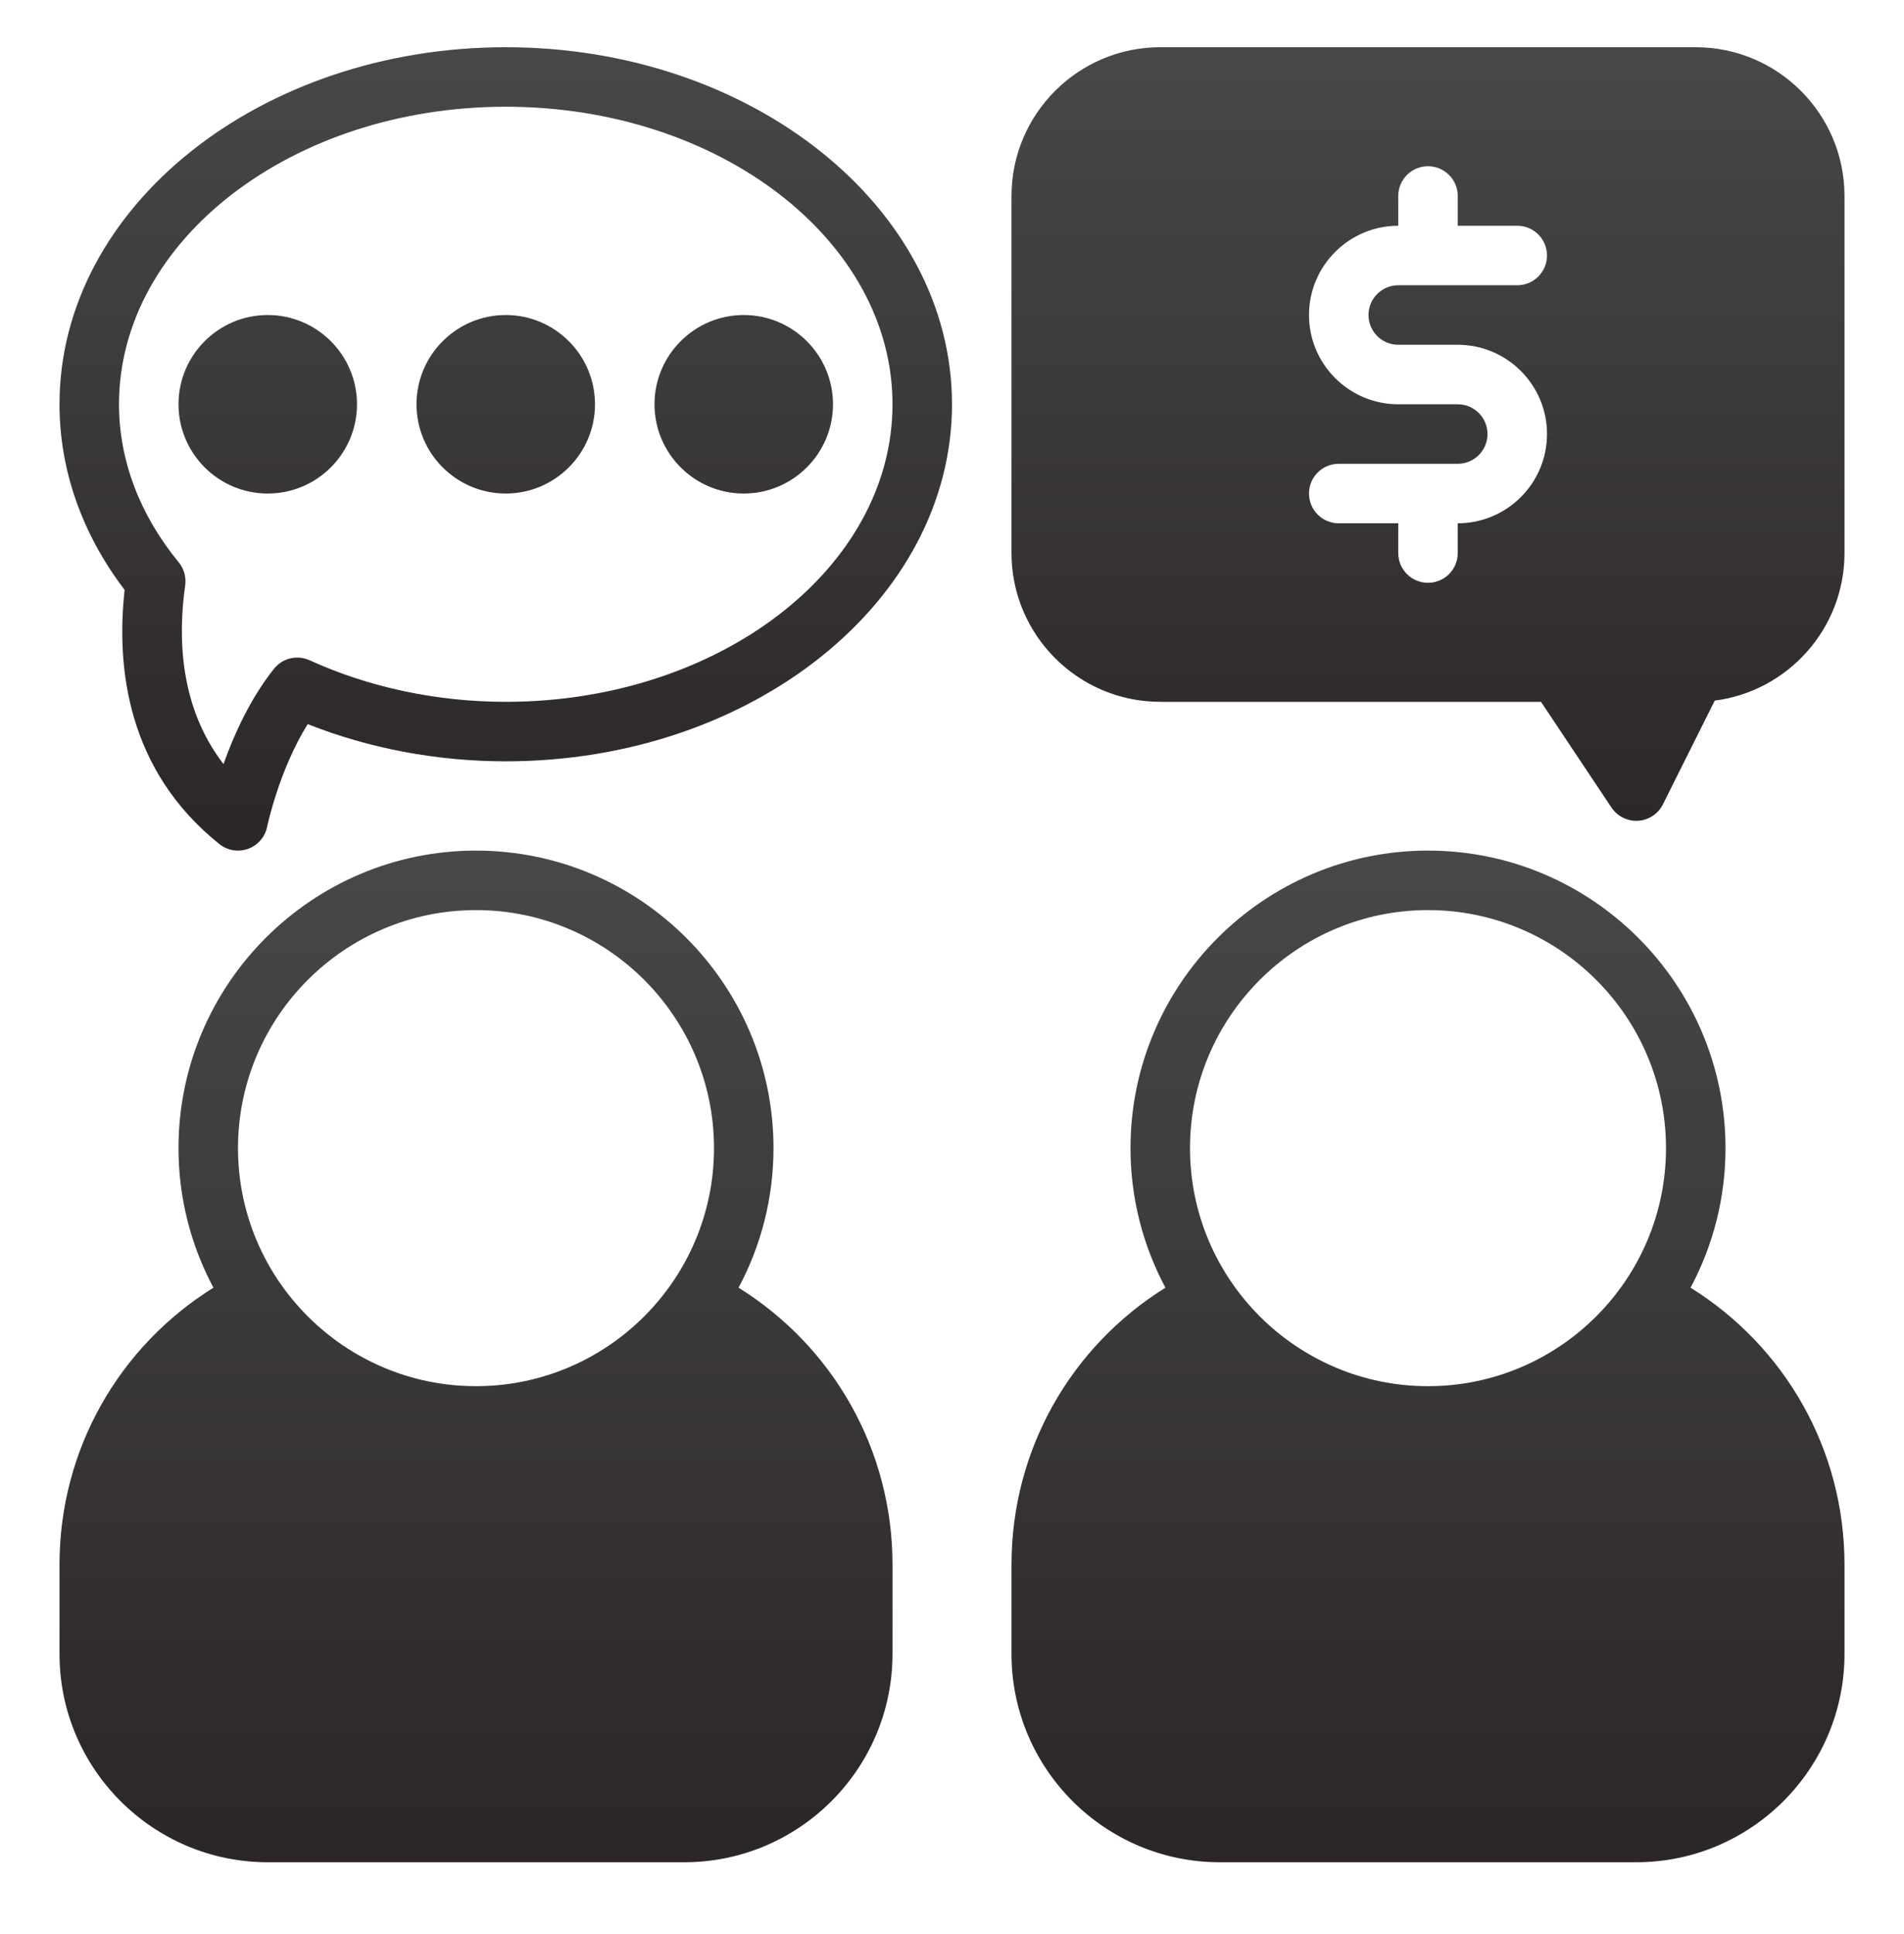
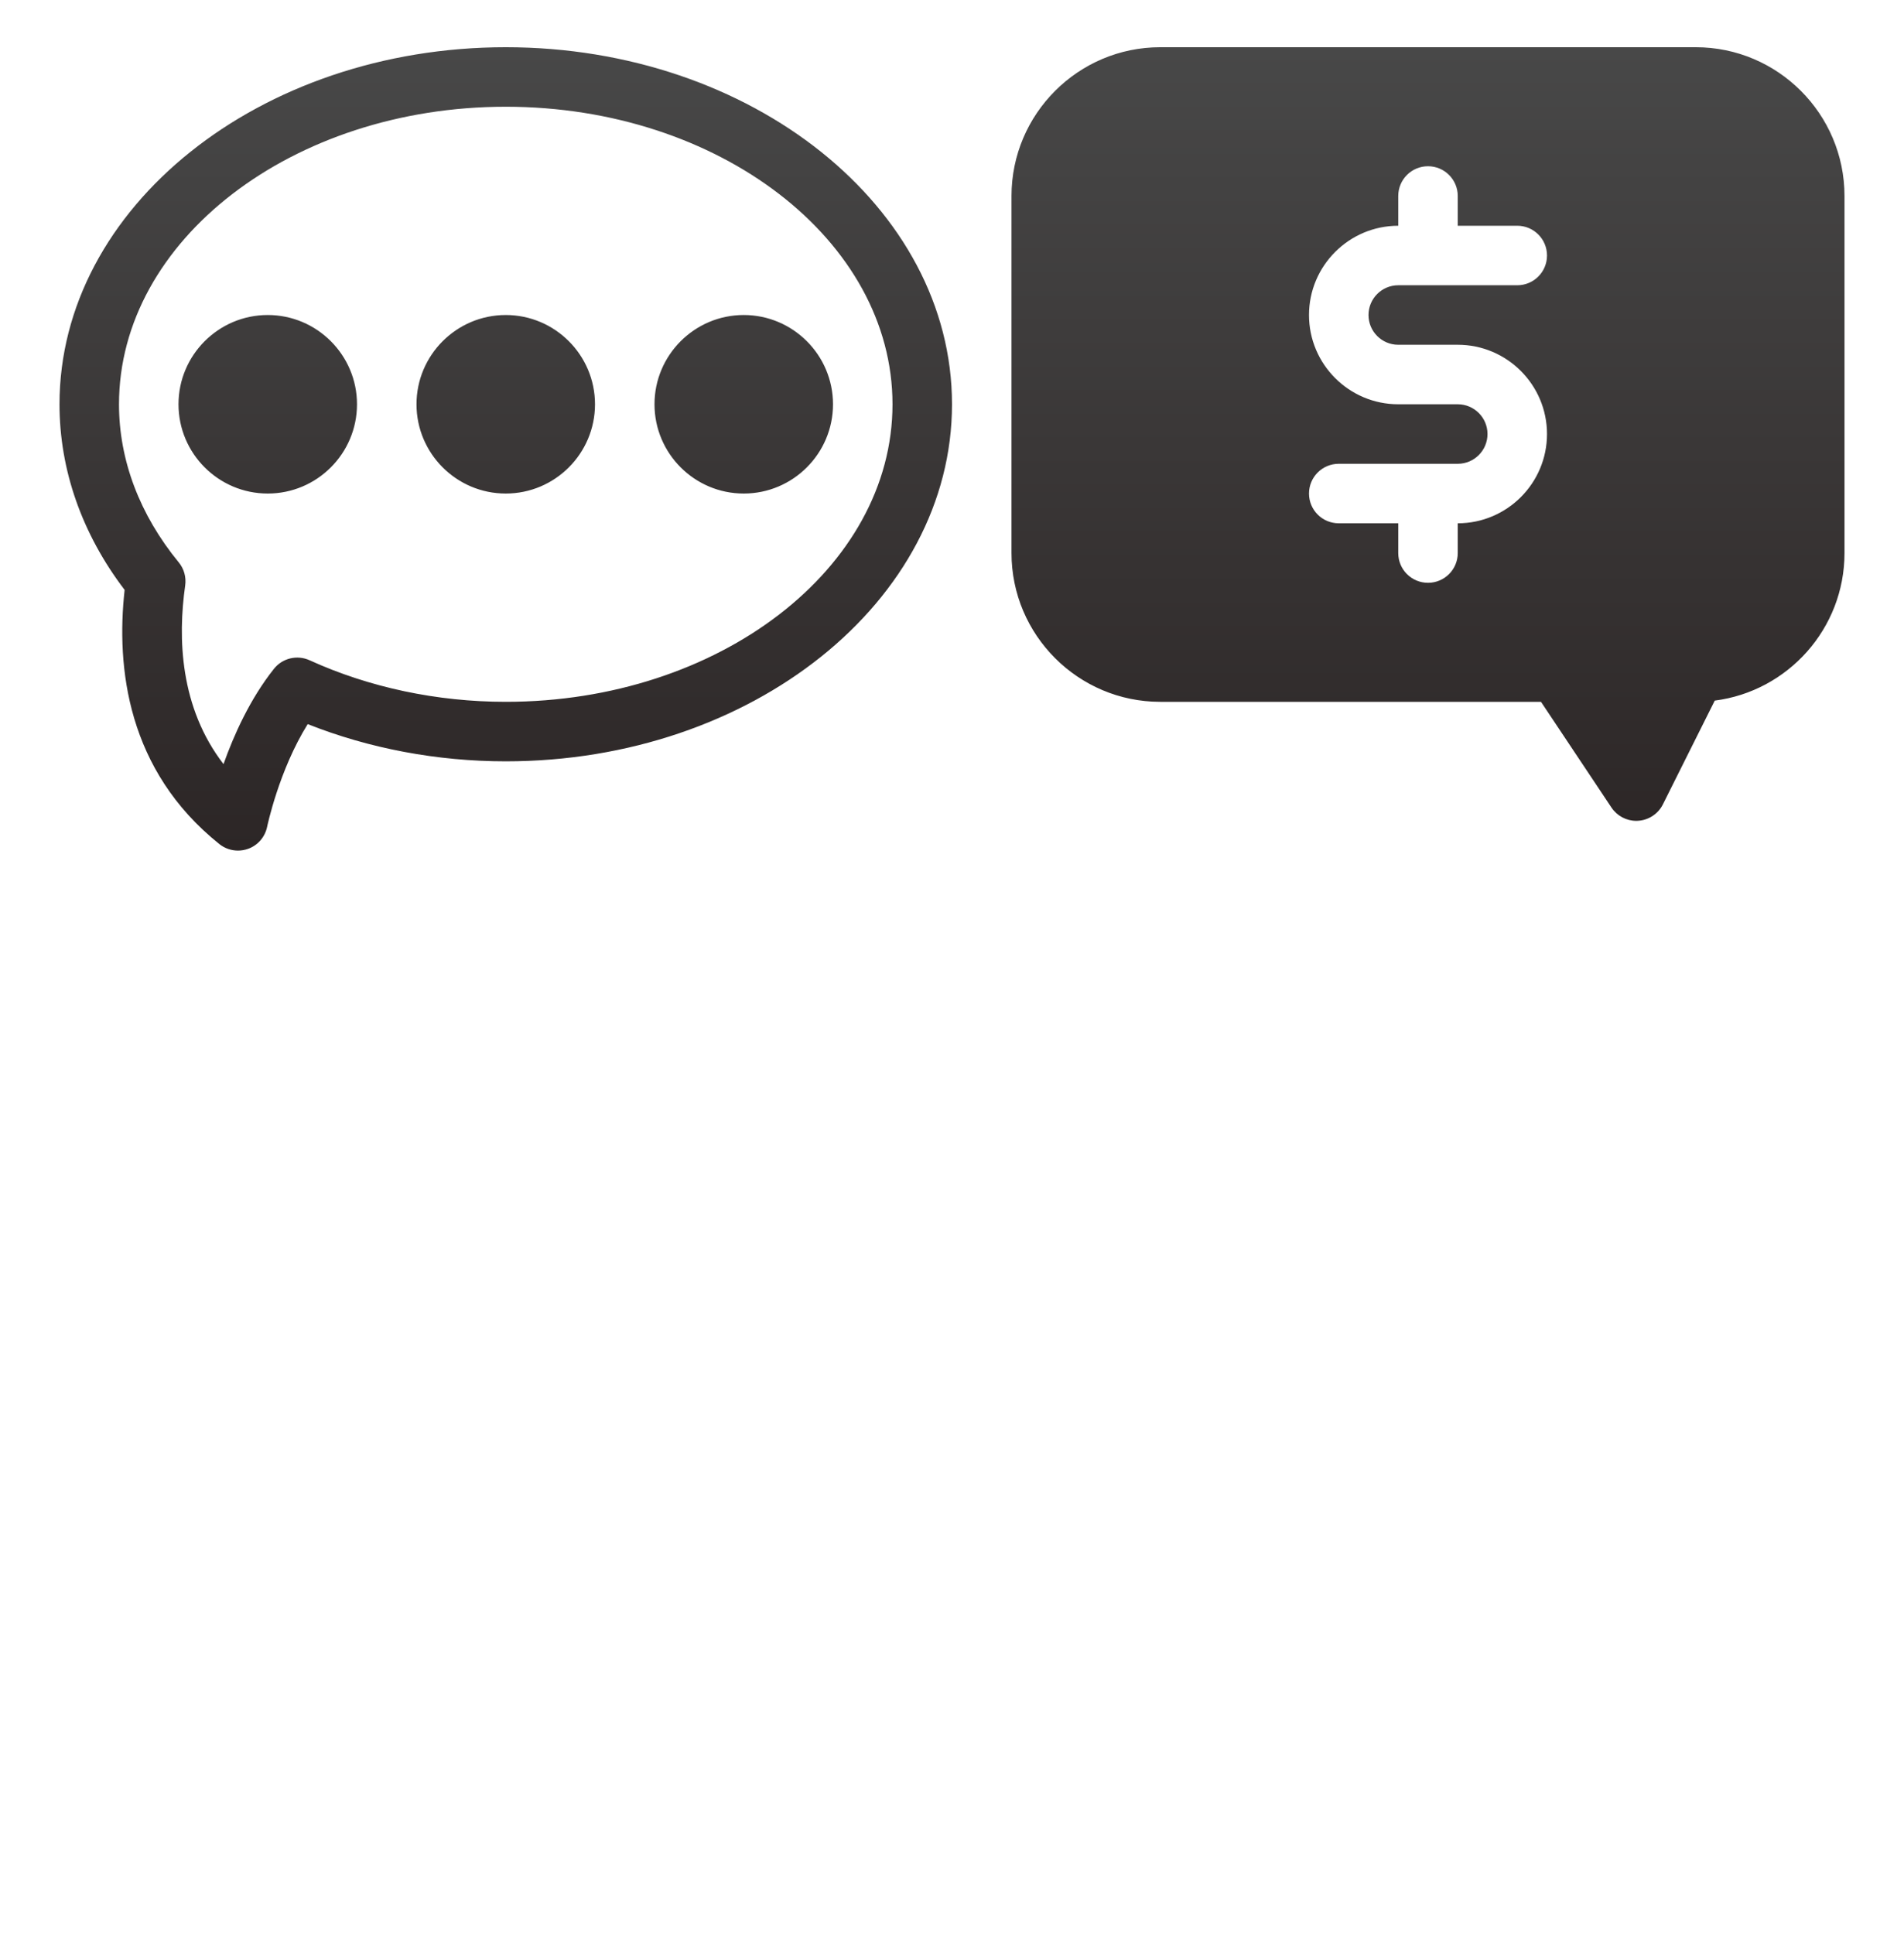
<svg xmlns="http://www.w3.org/2000/svg" width="64" height="65" viewBox="0 0 64 65" fill="none">
  <g id="money_consulting">
-     <path id="Vector" d="M24.826 43.277C25.573 41.877 26 40.282 26 38.587C26 33.074 21.514 28.587 16 28.587C10.486 28.587 6 33.074 6 38.587C6 40.282 6.427 41.877 7.174 43.277C4.007 45.249 2 48.711 2 52.587V55.587C2 59.447 5.141 62.587 9 62.587H23C26.859 62.587 30 59.447 30 55.587V52.587C30 48.711 27.993 45.249 24.826 43.277ZM16 30.587C20.411 30.587 24 34.176 24 38.587C24 42.998 20.411 46.587 16 46.587C11.589 46.587 8 42.998 8 38.587C8 34.176 11.589 30.587 16 30.587ZM56.826 43.277C57.573 41.877 58 40.282 58 38.587C58 33.074 53.514 28.587 48 28.587C42.486 28.587 38 33.074 38 38.587C38 40.282 38.427 41.877 39.174 43.277C36.007 45.249 34 48.711 34 52.587V55.587C34 59.447 37.141 62.587 41 62.587H55C58.859 62.587 62 59.447 62 55.587V52.587C62 48.711 59.993 45.249 56.826 43.277ZM48 30.587C52.411 30.587 56 34.176 56 38.587C56 42.998 52.411 46.587 48 46.587C43.589 46.587 40 42.998 40 38.587C40 34.176 43.589 30.587 48 30.587Z" fill="url(#paint0_linear_146_1491)" />
    <path id="Vector_2" d="M57 1.587H39C36.243 1.587 34 3.831 34 6.587V18.587C34 21.344 36.243 23.587 39 23.587H51.798L54.168 27.142C54.355 27.421 54.667 27.587 55 27.587C55.02 27.587 55.041 27.586 55.062 27.585C55.418 27.563 55.735 27.353 55.895 27.035L57.639 23.546C60.095 23.232 62 21.128 62 18.587V6.587C62 3.831 59.757 1.587 57 1.587ZM47 11.587H49C50.654 11.587 52 12.933 52 14.587C52 16.242 50.654 17.587 49 17.587V18.587C49 19.14 48.553 19.587 48 19.587C47.447 19.587 47 19.14 47 18.587V17.587H45C44.447 17.587 44 17.14 44 16.587C44 16.035 44.447 15.587 45 15.587H49C49.552 15.587 50 15.139 50 14.587C50 14.036 49.552 13.587 49 13.587H47C45.346 13.587 44 12.242 44 10.587C44 8.933 45.346 7.587 47 7.587V6.587C47 6.035 47.447 5.587 48 5.587C48.553 5.587 49 6.035 49 6.587V7.587H51C51.553 7.587 52 8.035 52 8.587C52 9.14 51.553 9.587 51 9.587H47C46.448 9.587 46 10.036 46 10.587C46 11.139 46.448 11.587 47 11.587ZM7.999 28.587C7.775 28.587 7.555 28.512 7.375 28.369C4.277 25.89 3.9 22.435 4.189 19.826C2.756 17.944 2 15.795 2 13.587C2 6.97 8.729 1.587 17 1.587C25.271 1.587 32 6.97 32 13.587C32 20.205 25.271 25.587 17 25.587C14.696 25.587 12.412 25.157 10.343 24.336C9.377 25.884 8.984 27.765 8.979 27.787C8.91 28.127 8.668 28.409 8.341 28.527C8.229 28.567 8.114 28.587 7.999 28.587ZM17 3.587C9.832 3.587 4 8.074 4 13.587C4 15.463 4.694 17.3 6.008 18.9C6.186 19.117 6.264 19.398 6.225 19.676C5.973 21.441 6.045 23.778 7.513 25.68C7.858 24.709 8.403 23.489 9.209 22.477C9.494 22.119 9.987 22 10.406 22.19C12.411 23.104 14.691 23.587 17 23.587C24.168 23.587 30 19.101 30 13.587C30 8.074 24.168 3.587 17 3.587ZM20 13.587C20 15.242 18.654 16.587 17 16.587C15.346 16.587 14 15.242 14 13.587C14 11.933 15.346 10.587 17 10.587C18.654 10.587 20 11.933 20 13.587ZM12 13.587C12 15.242 10.654 16.587 9 16.587C7.346 16.587 6 15.242 6 13.587C6 11.933 7.346 10.587 9 10.587C10.654 10.587 12 11.933 12 13.587ZM28 13.587C28 15.242 26.654 16.587 25 16.587C23.346 16.587 22 15.242 22 13.587C22 11.933 23.346 10.587 25 10.587C26.654 10.587 28 11.933 28 13.587Z" fill="url(#paint1_linear_146_1491)" />
  </g>
  <defs>
    <linearGradient id="paint0_linear_146_1491" x1="32" y1="28.587" x2="32" y2="62.587" gradientUnits="userSpaceOnUse">
      <stop stop-color="#484848" />
      <stop offset="1" stop-color="#2C2626" />
    </linearGradient>
    <linearGradient id="paint1_linear_146_1491" x1="32" y1="1.587" x2="32" y2="28.587" gradientUnits="userSpaceOnUse">
      <stop stop-color="#484848" />
      <stop offset="1" stop-color="#2C2626" />
    </linearGradient>
  </defs>
</svg>